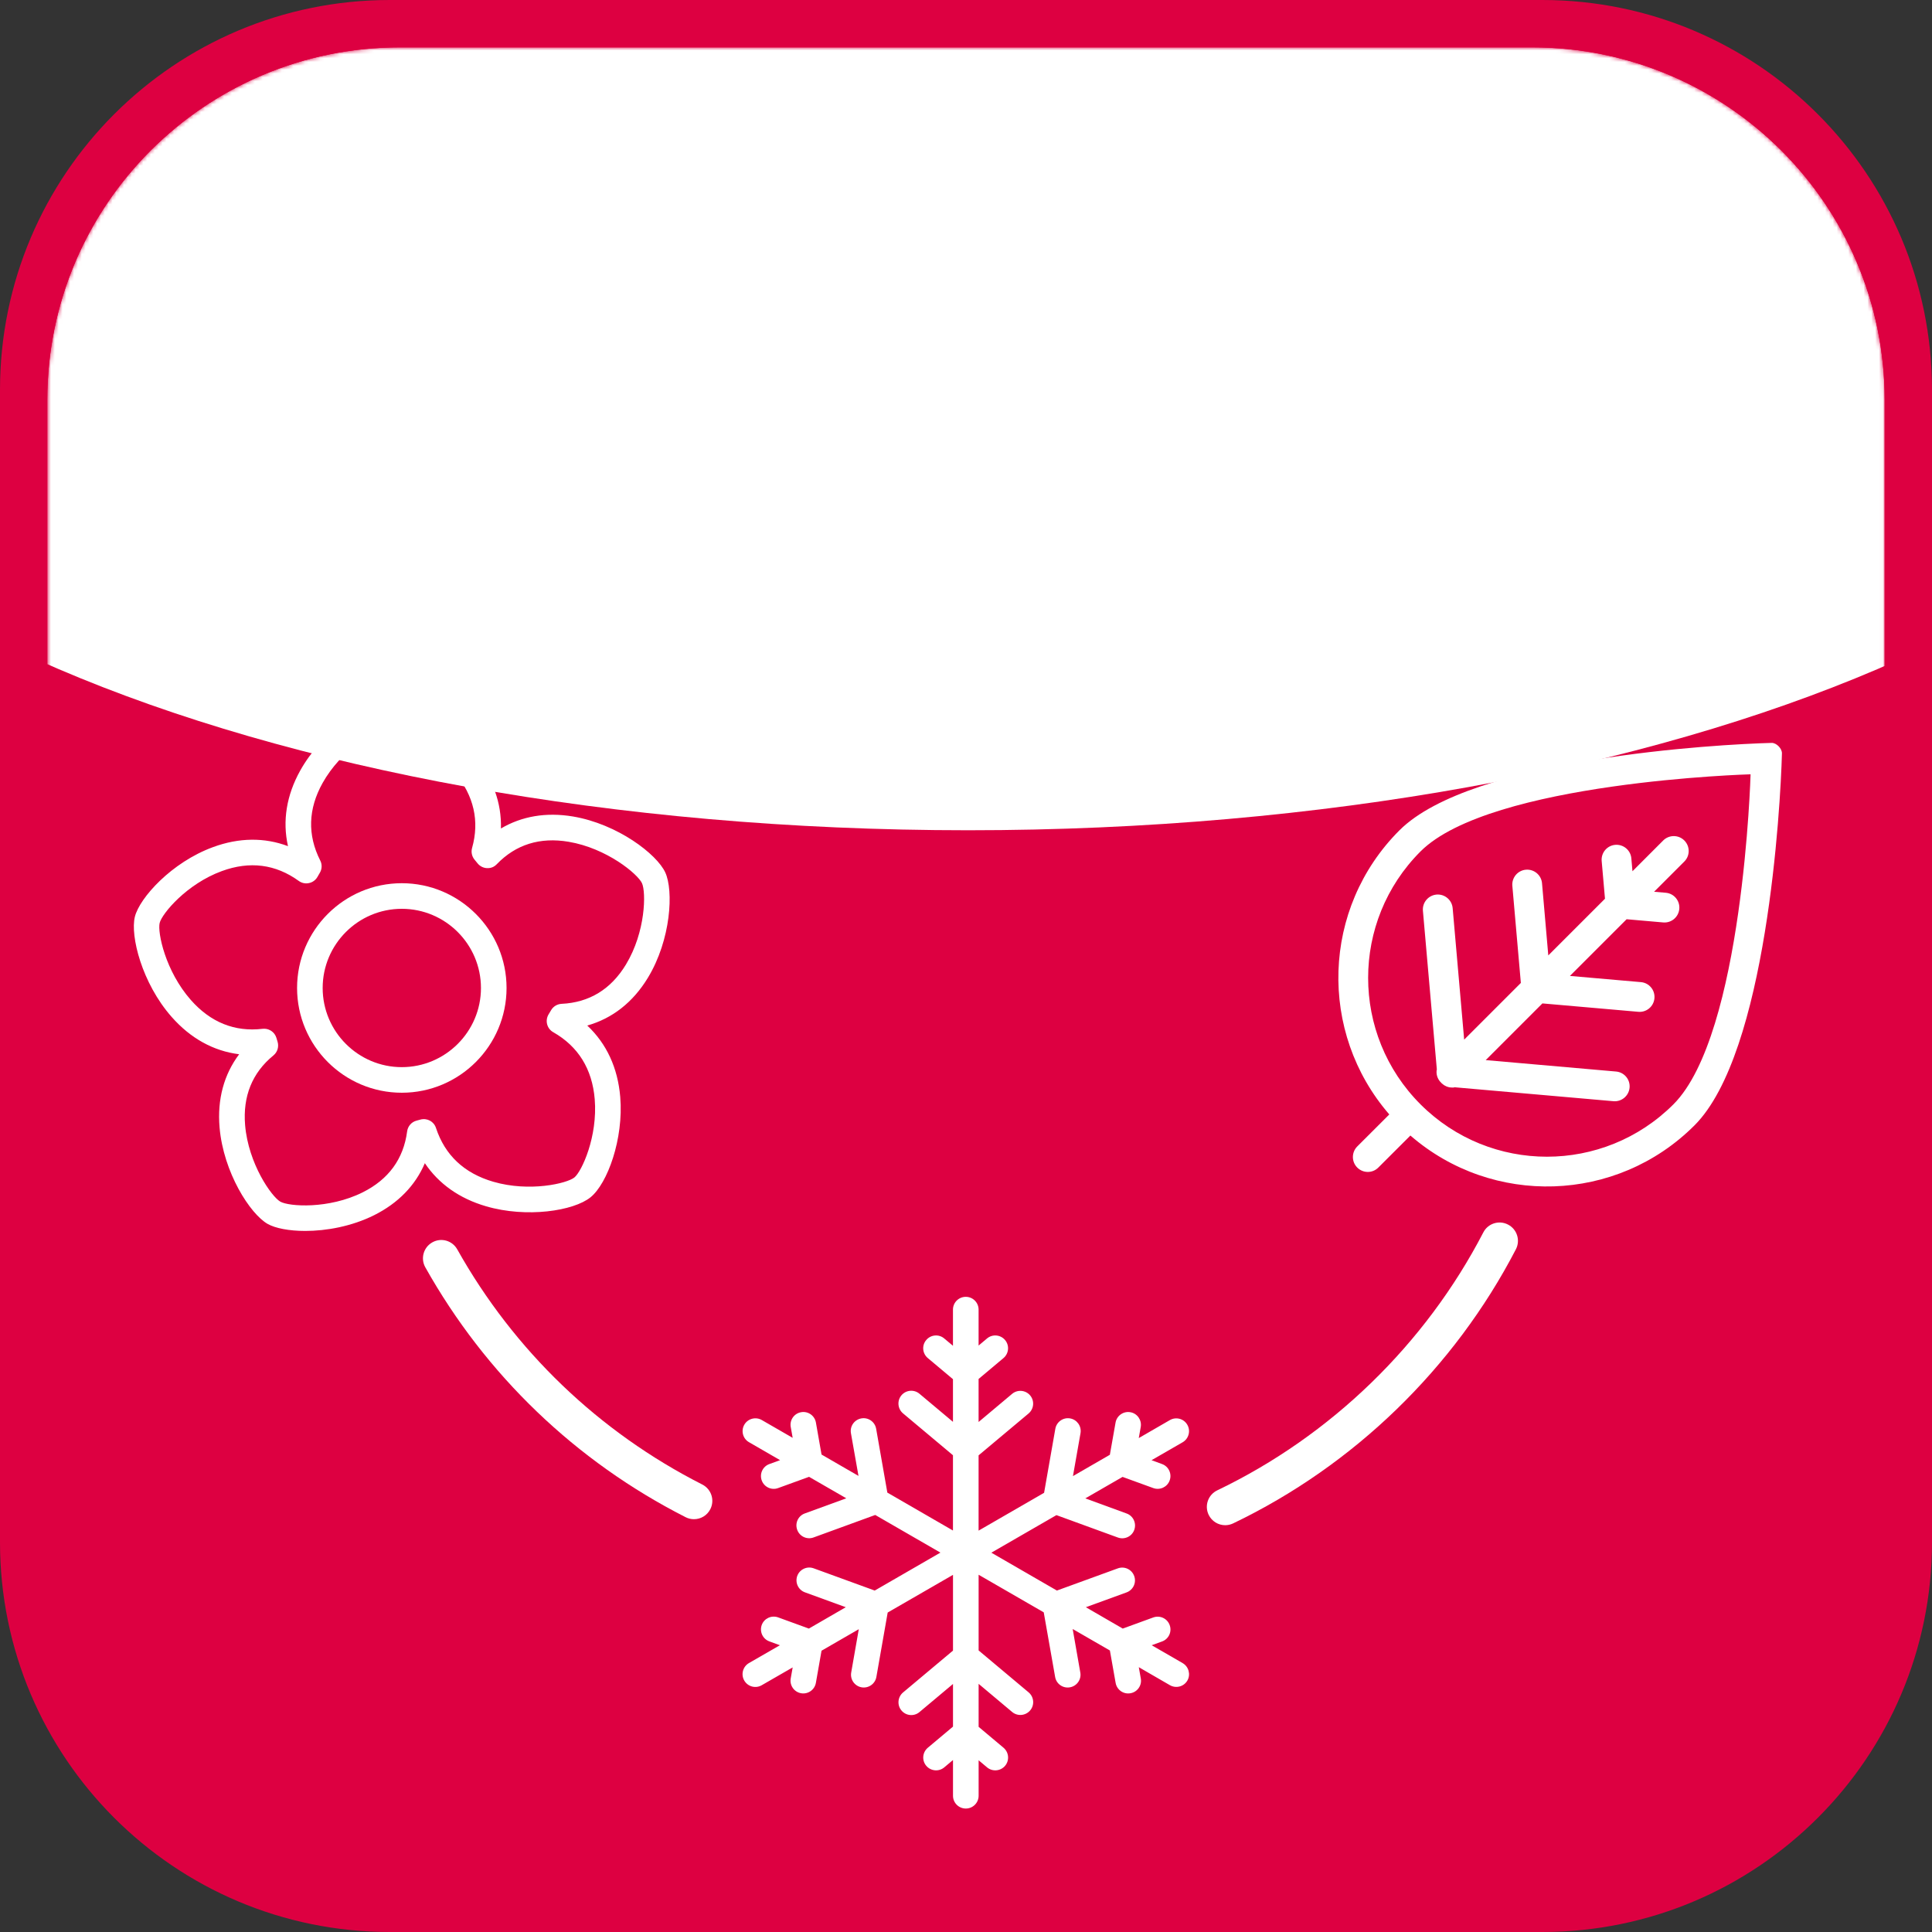
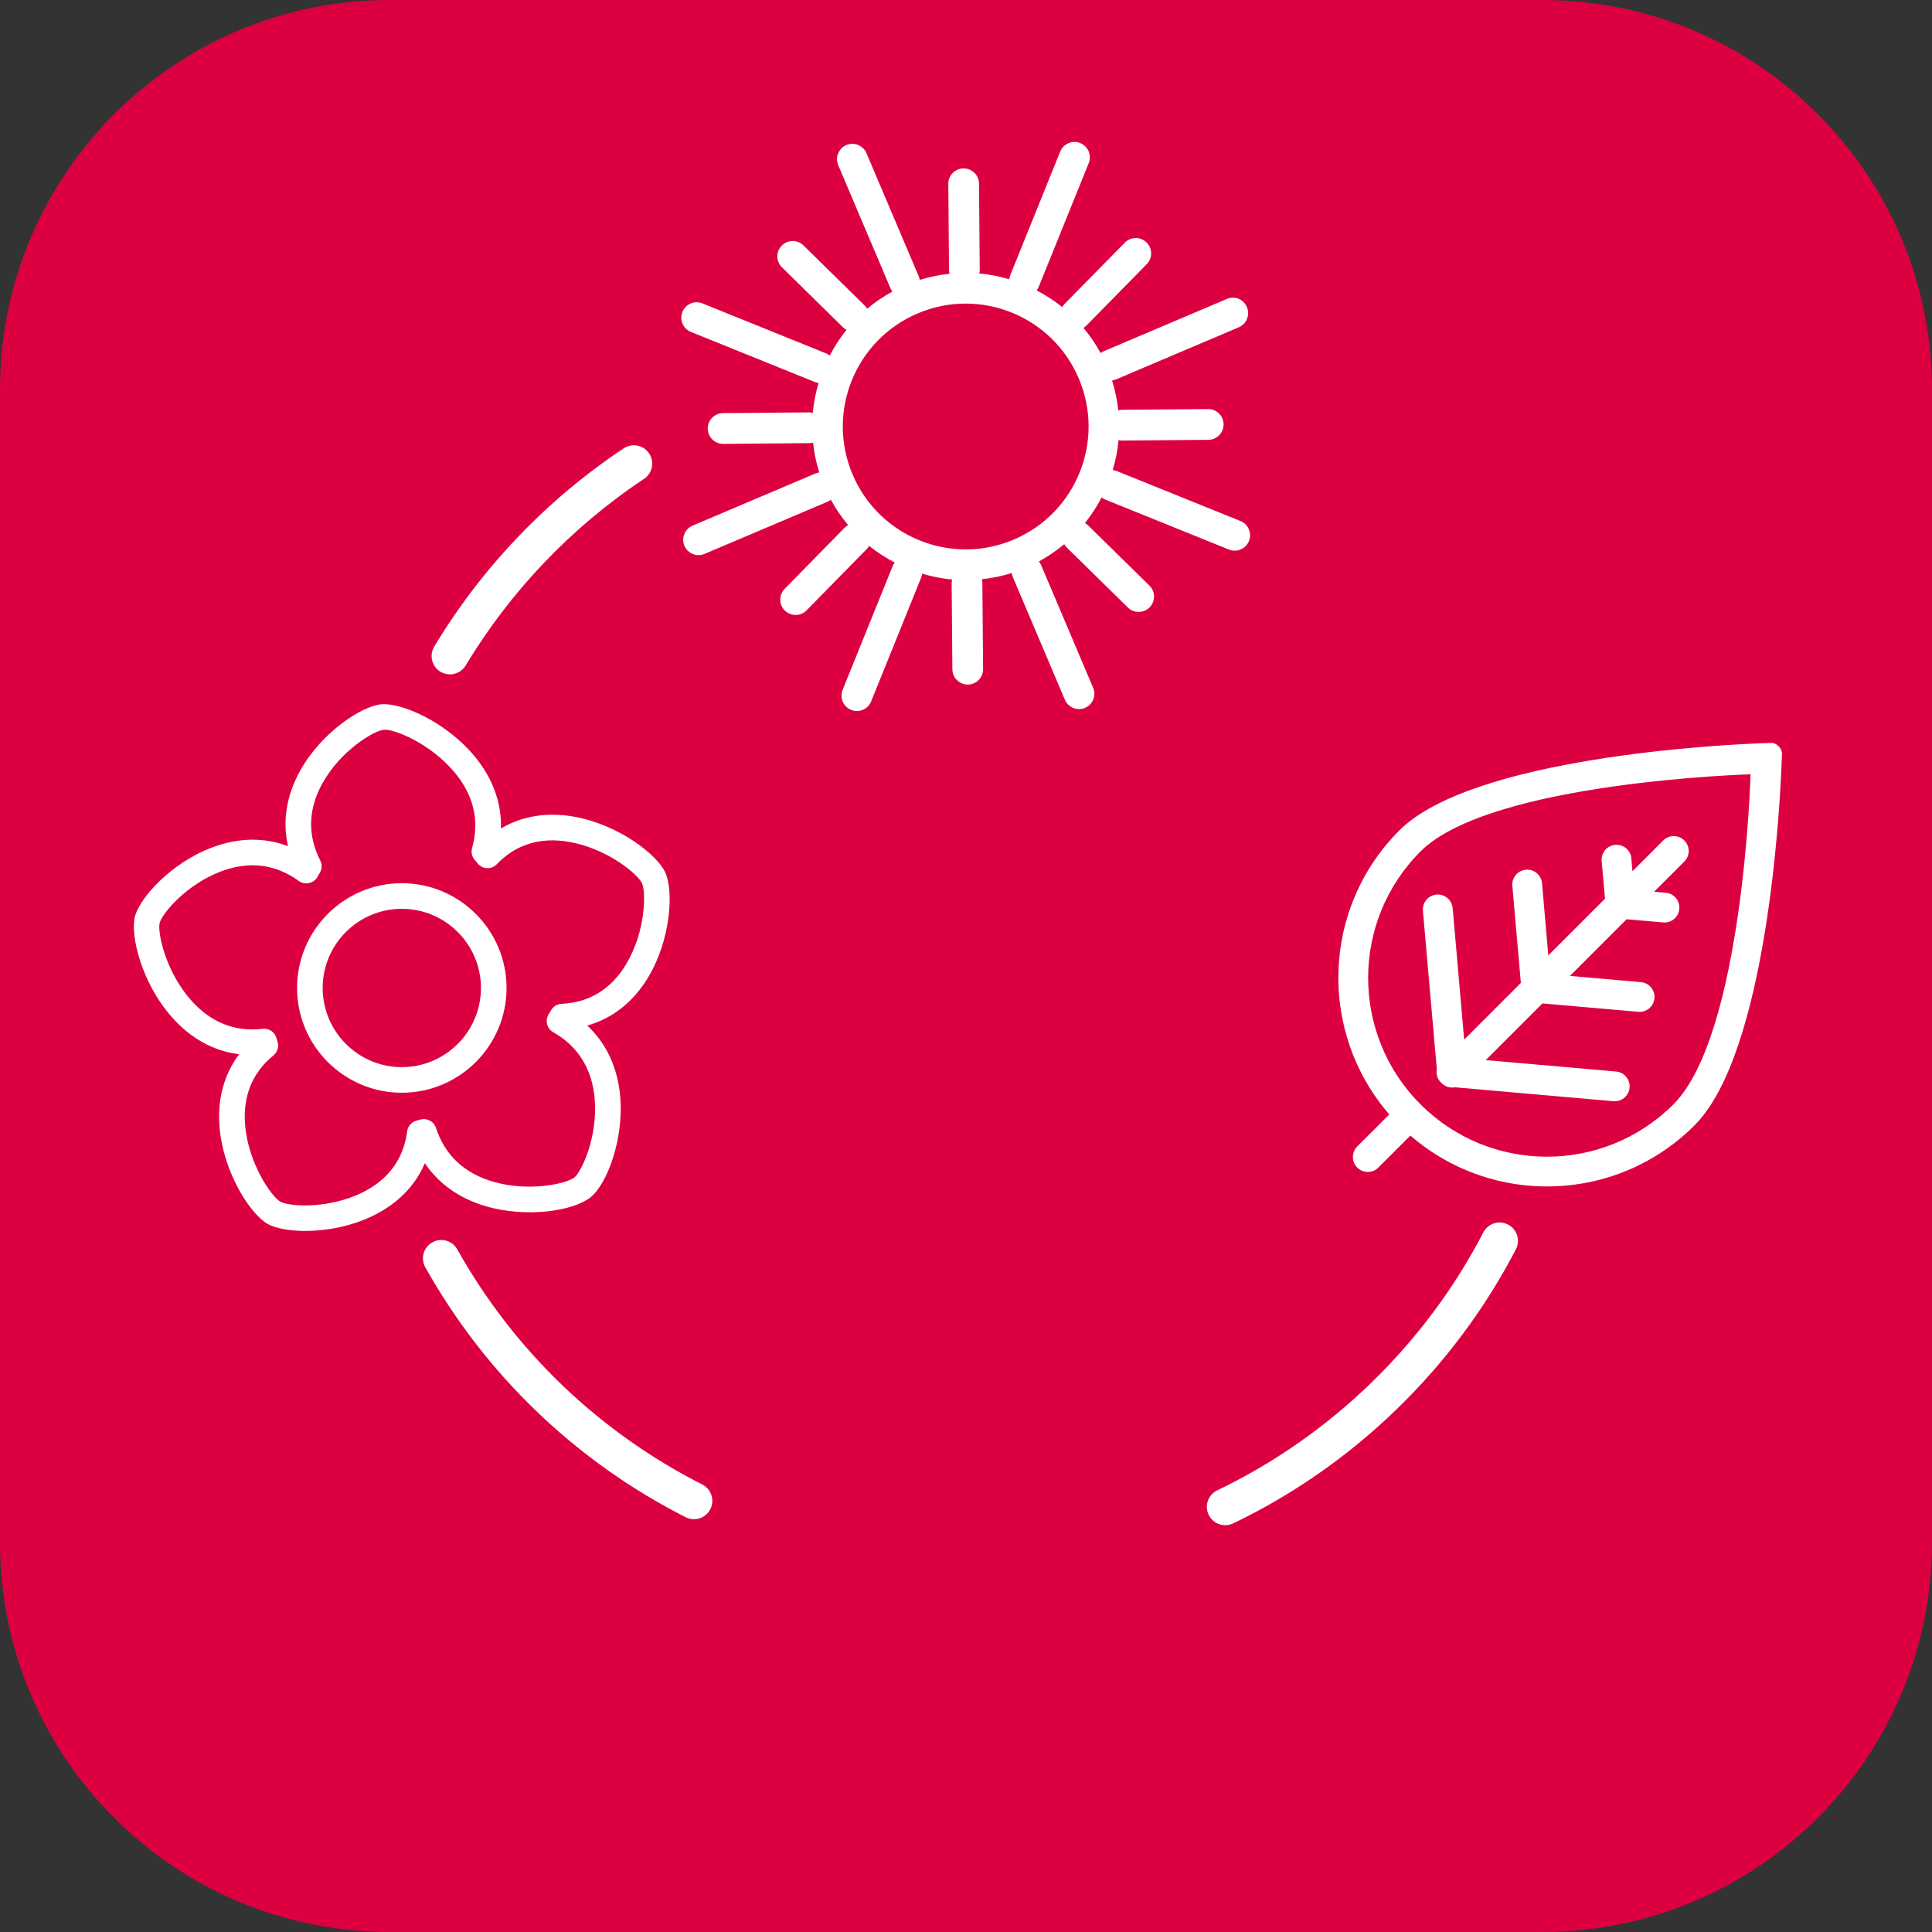
<svg xmlns="http://www.w3.org/2000/svg" id="Ebene_1" data-name="Ebene 1" viewBox="0 0 502 502">
  <rect x="0" y="0" width="502" height="502" fill="#333333" stroke="none" />
  <defs>
    <style>
      .cls-1 {
        clip-path: url(#clippath-2);
      }

      .cls-2 {
        fill: none;
      }

      .cls-2, .cls-3, .cls-4, .cls-5 {
        stroke-width: 0px;
      }

      .cls-6 {
        clip-path: url(#clippath-1);
      }

      .cls-3 {
        fill: #dd0041;
      }

      .cls-4 {
        fill: url(#Unbenannter_Verlauf);
      }

      .cls-7 {
        clip-path: url(#clippath);
      }

      .cls-5 {
        fill: #fff;
      }

      .cls-8 {
        mask: url(#mask);
      }
    </style>
    <clipPath id="clippath">
-       <path class="cls-2" d="M103.9,12.3C53.31,12.3,12.29,53.31,12.29,103.91v294.19c0,50.59,41.02,91.61,91.61,91.61h294.19c50.6,0,91.61-41.02,91.61-91.61V103.91c0-50.6-41.01-91.61-91.61-91.61,0,0-294.19,0-294.19,0Z" />
-     </clipPath>
+       </clipPath>
    <clipPath id="clippath-1">
      <path class="cls-2" d="M103.9,12.3C53.31,12.3,12.29,53.31,12.29,103.91v294.19c0,50.59,41.02,91.61,91.61,91.61h294.19c50.6,0,91.61-41.02,91.61-91.61V103.91c0-50.6-41.01-91.61-91.61-91.61,0,0-294.19,0-294.19,0Z" />
    </clipPath>
    <linearGradient id="Unbenannter_Verlauf" data-name="Unbenannter Verlauf" x1="-171.8" y1="125.1" x2="-162.08" y2="125.1" gradientTransform="translate(3929.43 4981.29) rotate(90) scale(29.4)" gradientUnits="userSpaceOnUse">
      <stop offset="0" stop-color="gray" />
      <stop offset=".34" stop-color="gray" />
      <stop offset=".7" stop-color="#1a1a1a" />
      <stop offset=".96" stop-color="#1a1a1a" />
      <stop offset="1" stop-color="#1a1a1a" />
    </linearGradient>
    <mask id="mask" x="-170.27" y="-138.42" width="843.6" height="628.13" maskUnits="userSpaceOnUse">
      <g id="SVGID">
        <g class="cls-6">
          <rect class="cls-4" x="12.3" y="12.3" width="477.4" height="477.4" />
        </g>
      </g>
    </mask>
    <clipPath id="clippath-2">
      <rect class="cls-2" x="-170.27" y="-138.42" width="843.6" height="363.88" />
    </clipPath>
  </defs>
  <g>
    <path class="cls-3" d="M101.29,0C45.35,0,0,45.35,0,101.29v299.43c0,55.93,45.35,101.28,101.29,101.28h299.43c55.92,0,101.28-45.35,101.28-101.28V101.29c0-55.94-45.36-101.29-101.29-101.29H101.29Z" />
-     <path class="cls-3" d="M103.9,12.3C53.31,12.3,12.29,53.31,12.29,103.91v294.19c0,50.59,41.02,91.61,91.61,91.61h294.2c50.59,0,91.6-41.02,91.6-91.61V103.91c0-50.6-41.01-91.61-91.6-91.61,0,0-294.2,0-294.2,0Z" />
  </g>
  <g class="cls-7">
    <g class="cls-8">
      <g class="cls-1">
        <path class="cls-5" d="M251.53,215.73c184.59,0,334.24-64.03,334.24-143.03S436.12-70.32,251.53-70.32c-184.61,0-334.24,64.03-334.24,143.02S66.92,215.73,251.53,215.73" />
      </g>
    </g>
  </g>
  <g>
    <path class="cls-5" d="M373.25,232.44c2.13-.18,4.01,1.39,4.2,3.52l2.99,34.17,14.73-14.73-2.21-25.22c-.19-2.13,1.39-4.02,3.52-4.2,2.13-.18,4.01,1.39,4.19,3.52l1.63,18.75,14.73-14.73-.86-9.81c-.18-2.13,1.39-4.01,3.52-4.19,2.13-.18,4.01,1.39,4.19,3.52l.29,3.34,7.99-8c1.52-1.51,3.97-1.51,5.48,0,1.52,1.52,1.52,3.97,0,5.48l-7.85,7.85,3.03.26c2.13.18,3.71,2.06,3.52,4.19s-2.06,3.71-4.19,3.52l-9.5-.83-14.73,14.73,18.44,1.61c2.13.18,3.71,2.06,3.52,4.19-.18,2.13-2.07,3.72-4.2,3.52l-24.91-2.18-14.73,14.73,33.86,2.97c2.13.18,3.71,2.06,3.52,4.19s-2.07,3.71-4.2,3.52l-41.25-3.62s-.09.02-.13.03c-.07.01-.14.03-.21.04-.06.01-.12-.01-.18,0-.11,0-.22,0-.34-.01-.15,0-.29-.02-.43-.04-.1-.02-.19-.04-.28-.06-.16-.04-.31-.08-.46-.14-.08-.03-.16-.07-.23-.11-.16-.07-.3-.15-.45-.23-.07-.04-.13-.09-.19-.14-.13-.09-.23-.18-.35-.28-.01-.01-.03-.02-.04-.03l-.03-.03s-.06-.04-.08-.06c-.03-.03-.05-.07-.08-.1-.84-.78-1.32-1.92-1.22-3.14.01-.12.04-.22.07-.33l-3.62-41.26c-.17-2.11,1.4-3.99,3.53-4.18M369.1,286.95c18.14,18.14,47.56,18.14,65.72-.01,18.14-18.14,20.04-85.75,20.04-85.75,0,0-67.61,1.9-85.76,20.04-18.15,18.15-18.15,47.57,0,65.72M460.35,193.03c1.2-.03,2.69,1.43,2.66,2.73-.37,14.05-3.95,77.89-22.72,96.65-20.26,20.26-52.53,21.12-73.82,2.64l-8.33,8.32c-1.51,1.52-3.96,1.52-5.48,0-1.51-1.51-1.51-3.96,0-5.48l8.33-8.32c-18.48-21.3-17.62-53.58,2.63-73.82,18.81-18.8,82.84-22.36,96.73-22.72" />
    <path class="cls-5" d="M263.4,140.21c-16.24,6.89-34.97-.68-41.87-16.92-6.89-16.23.69-34.97,16.92-41.86s34.97.68,41.86,16.92c6.89,16.22-.68,34.97-16.91,41.86M318.8,77.67l-31.96,13.57c-.32.13-.59.31-.86.51-1.28-2.37-2.79-4.55-4.47-6.56.27-.18.54-.37.79-.61l15.66-15.94c1.54-1.58,1.52-4.11-.05-5.64-1.58-1.55-4.11-1.53-5.64.05l-15.67,15.93c-.23.25-.43.53-.59.81-2.07-1.67-4.31-3.1-6.65-4.33.2-.27.38-.56.52-.9l13.01-32.19c.83-2.04-.17-4.37-2.21-5.2-2.04-.83-4.37.17-5.2,2.21l-13.01,32.19c-.13.33-.19.66-.24.99-2.53-.75-5.14-1.27-7.79-1.51.08-.32.13-.64.13-.98l-.19-22.36c-.02-2.2-1.82-3.97-4.03-3.95-2.2.02-3.97,1.82-3.95,4.03l.19,22.35c0,.34.06.67.15.98-2.61.28-5.2.81-7.77,1.61-.05-.32-.13-.64-.26-.96l-13.57-31.96c-.86-2.03-3.2-2.98-5.23-2.12-2.02.87-2.97,3.21-2.11,5.23l13.57,31.97c.14.31.31.59.51.86-2.36,1.28-4.55,2.79-6.56,4.47-.17-.28-.36-.54-.61-.79l-15.94-15.66c-1.58-1.55-4.1-1.53-5.64.05-1.55,1.57-1.53,4.1.05,5.64l15.94,15.66c.25.24.53.43.82.59-1.68,2.08-3.11,4.32-4.34,6.66-.27-.2-.56-.39-.9-.53l-32.19-13.01c-2.04-.83-4.37.17-5.2,2.21s.17,4.37,2.21,5.2l32.19,13.01c.33.14.66.2.99.24-.75,2.54-1.27,5.15-1.52,7.8-.31-.08-.63-.14-.97-.14l-22.35.19c-2.21.02-3.98,1.83-3.96,4.03.02,2.21,1.82,3.98,4.03,3.96l22.35-.19c.34,0,.66-.07.98-.15.27,2.6.8,5.2,1.61,7.77-.32.05-.64.13-.96.25l-31.96,13.57c-2.03.87-2.98,3.2-2.11,5.23.86,2.02,3.2,2.98,5.22,2.11l31.97-13.56c.31-.14.59-.31.85-.52,1.29,2.37,2.79,4.56,4.48,6.57-.28.17-.54.36-.79.6l-15.69,15.99c-1.55,1.57-1.53,4.1.05,5.64,1.57,1.54,4.1,1.52,5.64-.05l15.66-15.95c.24-.24.43-.53.59-.81,2.08,1.67,4.32,3.11,6.66,4.34-.2.26-.39.55-.52.89l-13.02,32.19c-.82,2.04.17,4.38,2.21,5.2,2.04.83,4.37-.16,5.2-2.2l13.01-32.2c.14-.32.2-.66.24-.99,2.54.75,5.15,1.27,7.8,1.52-.08.31-.14.64-.13.98l.19,22.35c.02,2.2,1.82,3.97,4.02,3.96,2.21-.02,3.98-1.83,3.96-4.03l-.19-22.35c0-.35-.06-.67-.15-.99,2.6-.27,5.2-.81,7.77-1.61.05.32.13.65.26.96l13.56,31.97c.87,2.02,3.21,2.97,5.23,2.11,2.03-.87,2.98-3.2,2.11-5.23l-13.56-31.97c-.14-.31-.31-.59-.52-.85,2.37-1.29,4.55-2.79,6.57-4.48.17.28.36.55.6.8l15.95,15.66c1.57,1.54,4.1,1.52,5.64-.05,1.54-1.58,1.52-4.11-.05-5.65l-15.95-15.66c-.24-.24-.53-.43-.81-.59,1.67-2.07,3.11-4.31,4.34-6.66.26.2.55.39.89.53l32.19,13.01c2.05.83,4.38-.17,5.2-2.21.82-2.04-.17-4.37-2.21-5.2l-32.2-13.01c-.32-.13-.65-.19-.99-.24.76-2.53,1.28-5.14,1.52-7.79.32.08.64.13.98.13l22.35-.19c2.21-.02,3.98-1.82,3.96-4.03-.02-2.2-1.83-3.98-4.03-3.96l-22.35.19c-.34.01-.67.07-.98.15-.28-2.6-.81-5.2-1.61-7.77.32-.05.64-.12.95-.25l31.97-13.57c2.02-.86,2.97-3.2,2.11-5.23-.83-2.05-3.16-3.01-5.19-2.14" />
-     <path class="cls-5" d="M307.29,432.13l-8.04-4.64,2.69-.98c1.73-.62,2.62-2.53,1.98-4.26-.62-1.72-2.53-2.61-4.26-1.98l-7.93,2.89-9.59-5.55,10.58-3.85c1.72-.63,2.62-2.54,1.98-4.26-.62-1.72-2.53-2.62-4.26-1.98l-15.82,5.76-17.03-9.84,16.91-9.76,15.96,5.82c1.72.63,3.64-.26,4.26-1.98.63-1.73-.26-3.64-1.98-4.26l-10.74-3.93,9.68-5.58,7.98,2.9c1.73.63,3.64-.26,4.26-1.98.63-1.73-.26-3.64-1.98-4.26l-2.73-1,8.08-4.66c1.59-.92,2.13-2.96,1.22-4.54-.91-1.6-2.95-2.14-4.54-1.22l-8.08,4.67.51-2.87c.32-1.81-.89-3.54-2.69-3.85-1.81-.32-3.53.89-3.85,2.69l-1.48,8.37-9.59,5.54,1.96-11.14c.32-1.81-.89-3.53-2.69-3.85-1.81-.32-3.53.89-3.85,2.69l-2.92,16.64-17.02,9.83v-19.56l12.99-10.88c1.4-1.19,1.59-3.28.41-4.69-1.19-1.41-3.28-1.59-4.69-.41l-8.71,7.31v-11.18l6.47-5.43c1.4-1.18,1.59-3.28.41-4.68-1.18-1.41-3.28-1.6-4.69-.41l-2.19,1.84v-9.34c0-1.83-1.49-3.32-3.33-3.32s-3.33,1.49-3.33,3.32v9.4l-2.27-1.9c-1.4-1.19-3.5-1-4.68.41-1.19,1.4-1,3.5.41,4.68l6.54,5.49v11.08l-8.71-7.3c-1.4-1.18-3.5-.99-4.68.41-1.18,1.41-.99,3.51.41,4.69l12.98,10.88v19.56l-17.05-9.85-2.91-16.59c-.32-1.81-2.05-3.02-3.85-2.69-1.81.32-3.02,2.04-2.7,3.85l1.96,11.09-9.6-5.55-1.46-8.31c-.32-1.81-2.04-3.02-3.85-2.69-1.81.31-3.02,2.04-2.69,3.85l.5,2.81-8.03-4.63c-1.59-.91-3.62-.37-4.54,1.22-.91,1.6-.37,3.63,1.22,4.54l8.08,4.67-2.78,1.01c-1.73.62-2.62,2.53-1.99,4.26.63,1.72,2.54,2.62,4.26,1.98l8.04-2.92,9.67,5.58-10.77,3.93c-1.73.62-2.62,2.53-1.98,4.26.62,1.72,2.53,2.62,4.26,1.98l16.01-5.84,16.94,9.78-17.07,9.86-15.87-5.78c-1.72-.63-3.63.26-4.26,1.98-.62,1.72.26,3.63,1.99,4.26l10.62,3.87-9.59,5.55-7.99-2.91c-1.72-.62-3.63.26-4.26,1.98-.62,1.73.26,3.64,1.99,4.26l2.73,1-8.04,4.63c-1.59.92-2.13,2.96-1.22,4.54.92,1.6,2.96,2.14,4.54,1.22l8.04-4.63-.51,2.87c-.32,1.8.89,3.53,2.69,3.84,1.81.32,3.53-.89,3.85-2.69l1.47-8.36,9.68-5.59-1.97,11.25c-.32,1.81.89,3.53,2.69,3.85,1.81.32,3.53-.89,3.85-2.69l2.94-16.74,16.97-9.79v19.68l-12.98,10.88c-1.4,1.18-1.59,3.28-.41,4.68,1.18,1.41,3.28,1.6,4.68.41l8.71-7.3v11.08l-6.54,5.49c-1.41,1.19-1.6,3.28-.41,4.69,1.18,1.4,3.28,1.59,4.68.41l2.27-1.91v9.28c0,1.84,1.49,3.33,3.33,3.33s3.33-1.49,3.33-3.33v-9.21l2.19,1.84c1.41,1.18,3.51.99,4.69-.41,1.18-1.41.99-3.5-.41-4.69l-6.47-5.43v-11.17l8.71,7.31c1.41,1.18,3.5.99,4.69-.42,1.18-1.4.99-3.5-.41-4.68l-12.99-10.89v-19.67l16.92,9.77,2.96,16.79c.31,1.81,2.04,3.02,3.85,2.69,1.8-.32,3.02-2.04,2.69-3.85l-1.98-11.3,9.67,5.58,1.49,8.42c.32,1.81,2.04,3.02,3.85,2.69,1.81-.31,3.02-2.04,2.69-3.84l-.52-2.93,8.09,4.68c1.6.91,3.63.37,4.54-1.22.89-1.57.34-3.61-1.24-4.52" />
    <path class="cls-5" d="M180.32,394.74c-.73,0-1.46-.16-2.15-.51-28.58-14.52-51.97-36.98-67.66-64.94-1.29-2.29-.47-5.2,1.82-6.48,2.3-1.31,5.2-.47,6.48,1.82,14.76,26.31,36.78,47.44,63.67,61.1,2.35,1.2,3.28,4.06,2.09,6.4-.84,1.66-2.51,2.61-4.25,2.61Z" />
    <path class="cls-5" d="M116.91,175.22c-.84,0-1.68-.22-2.45-.67-2.26-1.36-2.98-4.28-1.63-6.54,12.3-20.49,29.32-38.31,49.24-51.52,2.19-1.44,5.15-.86,6.6,1.34,1.45,2.19.86,5.15-1.33,6.6-18.74,12.43-34.76,29.2-46.33,48.48-.91,1.49-2.48,2.31-4.1,2.31Z" />
-     <path class="cls-5" d="M393.12,190.81c-1.81,0-3.54-1.04-4.34-2.78-11.97-26.31-31.13-48.56-55.41-64.35-2.2-1.43-2.83-4.38-1.39-6.58,1.43-2.21,4.37-2.84,6.59-1.4,25.8,16.78,46.16,40.43,58.88,68.38,1.09,2.39.03,5.23-2.36,6.31-.64.29-1.31.42-1.97.42Z" />
    <path class="cls-5" d="M318.35,396.3c-1.78,0-3.48-1-4.3-2.7-1.14-2.38-.14-5.22,2.24-6.36,29.51-14.15,54.06-37.95,69.13-67.02,1.2-2.34,4.08-3.25,6.42-2.03,2.34,1.21,3.25,4.09,2.04,6.42-16.02,30.89-42.11,56.19-73.47,71.22-.67.32-1.38.47-2.06.47Z" />
    <path class="cls-5" d="M79.32,319.84c-4.24,0-7.78-.7-9.77-1.82-4.55-2.58-11.5-13.38-12.5-25.09-.62-7.27,1.13-13.73,5.09-19-6.65-.83-12.62-4.11-17.54-9.7-7.74-8.78-10.78-21.06-9.56-26.01,1.21-4.9,9.52-14.16,20.31-18.11,6.76-2.49,13.38-2.55,19.48-.25-1.47-6.54-.4-13.22,3.19-19.66,5.6-10.03,16.07-16.78,21.1-17.21,5.25-.41,16.8,4.55,24.25,13.59,4.69,5.69,6.98,12.06,6.79,18.69,5.43-3.2,11.77-4.28,18.71-3.12,11.61,1.96,21.8,9.79,23.99,14.54h0c2.18,4.71,1.52,17.41-4.51,27.36-3.86,6.37-9.23,10.58-15.76,12.42,5.01,4.7,7.94,11,8.57,18.56.91,10.92-3.33,22.5-7.71,26.06-4.39,3.56-16.62,5.43-27.17,2.34-6.9-2.01-12.28-5.83-15.89-11.19-2.48,5.8-6.94,10.39-13.18,13.51-5.85,2.92-12.44,4.09-17.89,4.09ZM68.63,267.3c1.45,0,2.76.95,3.19,2.37l.31,1.03c.38,1.29-.04,2.68-1.08,3.53-5.52,4.52-7.99,10.62-7.36,18.14.85,10.01,6.87,18.56,9.15,19.86,2.25,1.28,12.54,2,21.4-2.42,6.73-3.36,10.62-8.69,11.55-15.85.18-1.34,1.14-2.44,2.44-2.78l1.03-.28c1.74-.45,3.47.49,4.02,2.17,2.33,7.08,7.33,11.78,14.87,13.98,9.45,2.76,19.2.44,21.1-1.11,1.9-1.55,6.09-10.58,5.28-20.35-.66-7.85-4.28-13.69-10.79-17.4-.78-.44-1.35-1.18-1.57-2.04-.23-.86-.1-1.79.36-2.56l.68-1.14c.57-.96,1.59-1.56,2.7-1.62,7.21-.34,12.84-3.78,16.74-10.23,5.13-8.47,5.24-18.77,4.16-21.12h0c-1.1-2.38-9.14-9.09-19.06-10.76-7.44-1.26-13.72.7-18.67,5.83-.66.68-1.46,1.06-2.53,1.02-.95-.04-1.83-.48-2.44-1.22l-.82-1c-.69-.85-.92-1.97-.63-3.01,1.97-6.99.48-13.57-4.44-19.53-6.37-7.73-16.16-11.58-18.55-11.18-2.47.21-11.09,5.31-15.85,13.82-3.76,6.74-3.97,13.51-.61,20.14.51,1,.48,2.19-.09,3.16l-.64,1.11c-.47.82-1.27,1.4-2.19,1.59-.93.21-1.89,0-2.65-.55-6.02-4.36-12.76-5.23-20.01-2.56-9.15,3.35-15.54,11.06-16.14,13.46-.61,2.46,1.47,12.51,8.09,20.02,5.13,5.82,11.4,8.35,18.64,7.5.15-.01.28-.02.41-.02Z" />
    <path class="cls-5" d="M104.4,283.93c-15.01,0-27.21-12.21-27.21-27.22s12.21-27.22,27.21-27.22,27.22,12.21,27.22,27.22c0,15.01-12.21,27.22-27.22,27.22ZM104.4,236.14c-11.34,0-20.56,9.23-20.56,20.57s9.23,20.57,20.56,20.57,20.57-9.23,20.57-20.57c-.01-11.35-9.24-20.57-20.57-20.57Z" />
  </g>
</svg>